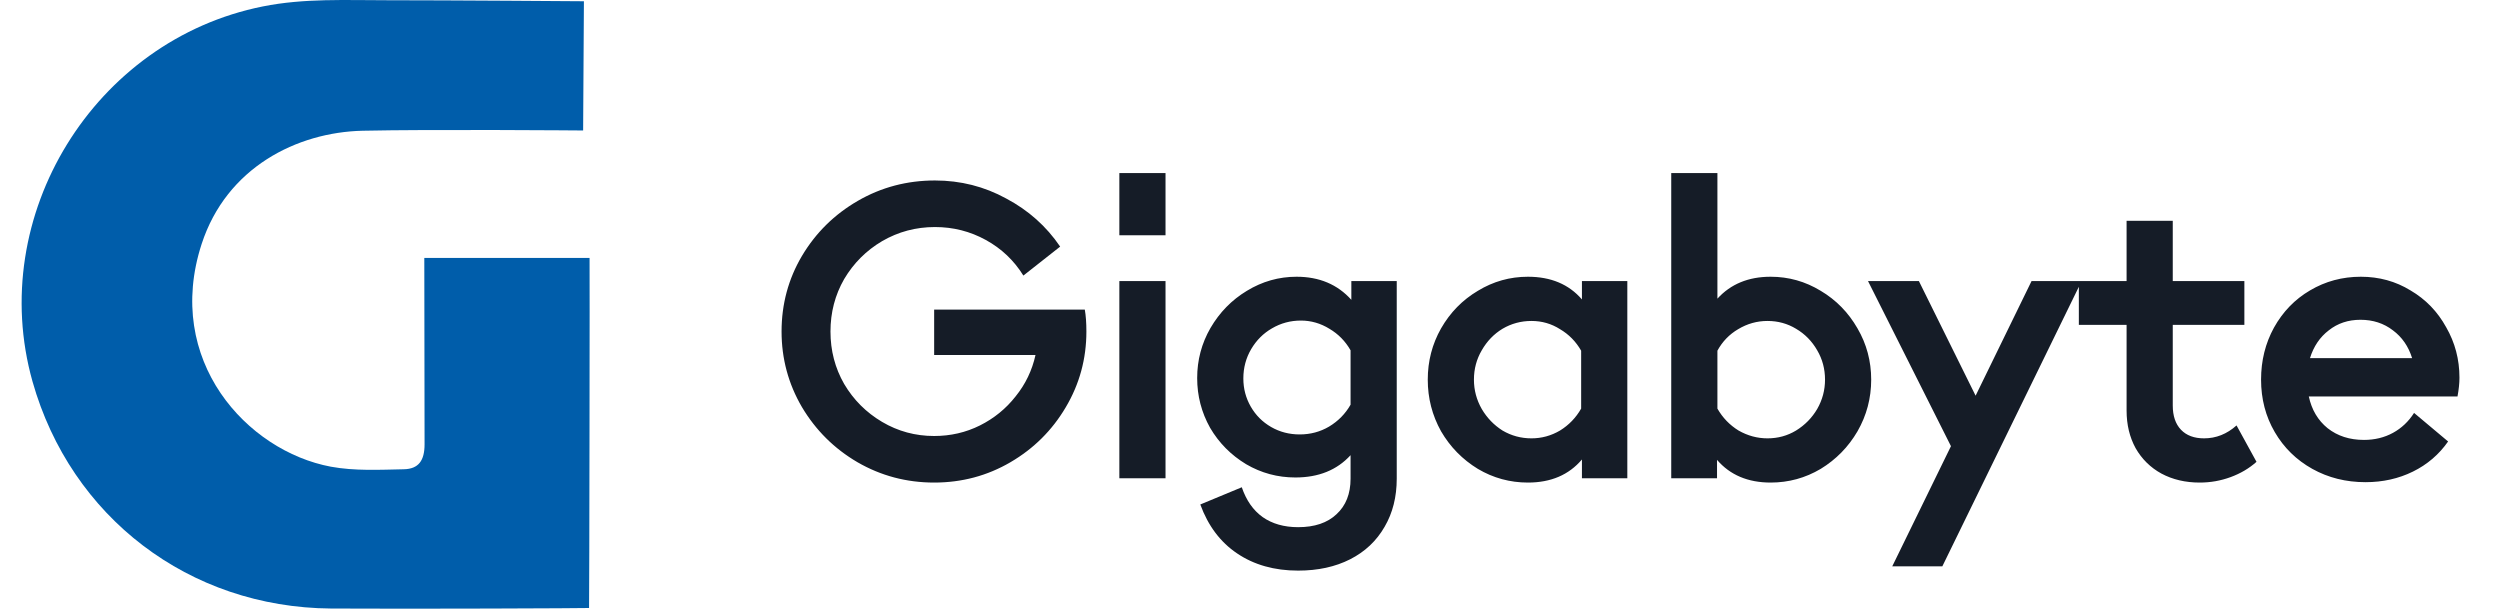
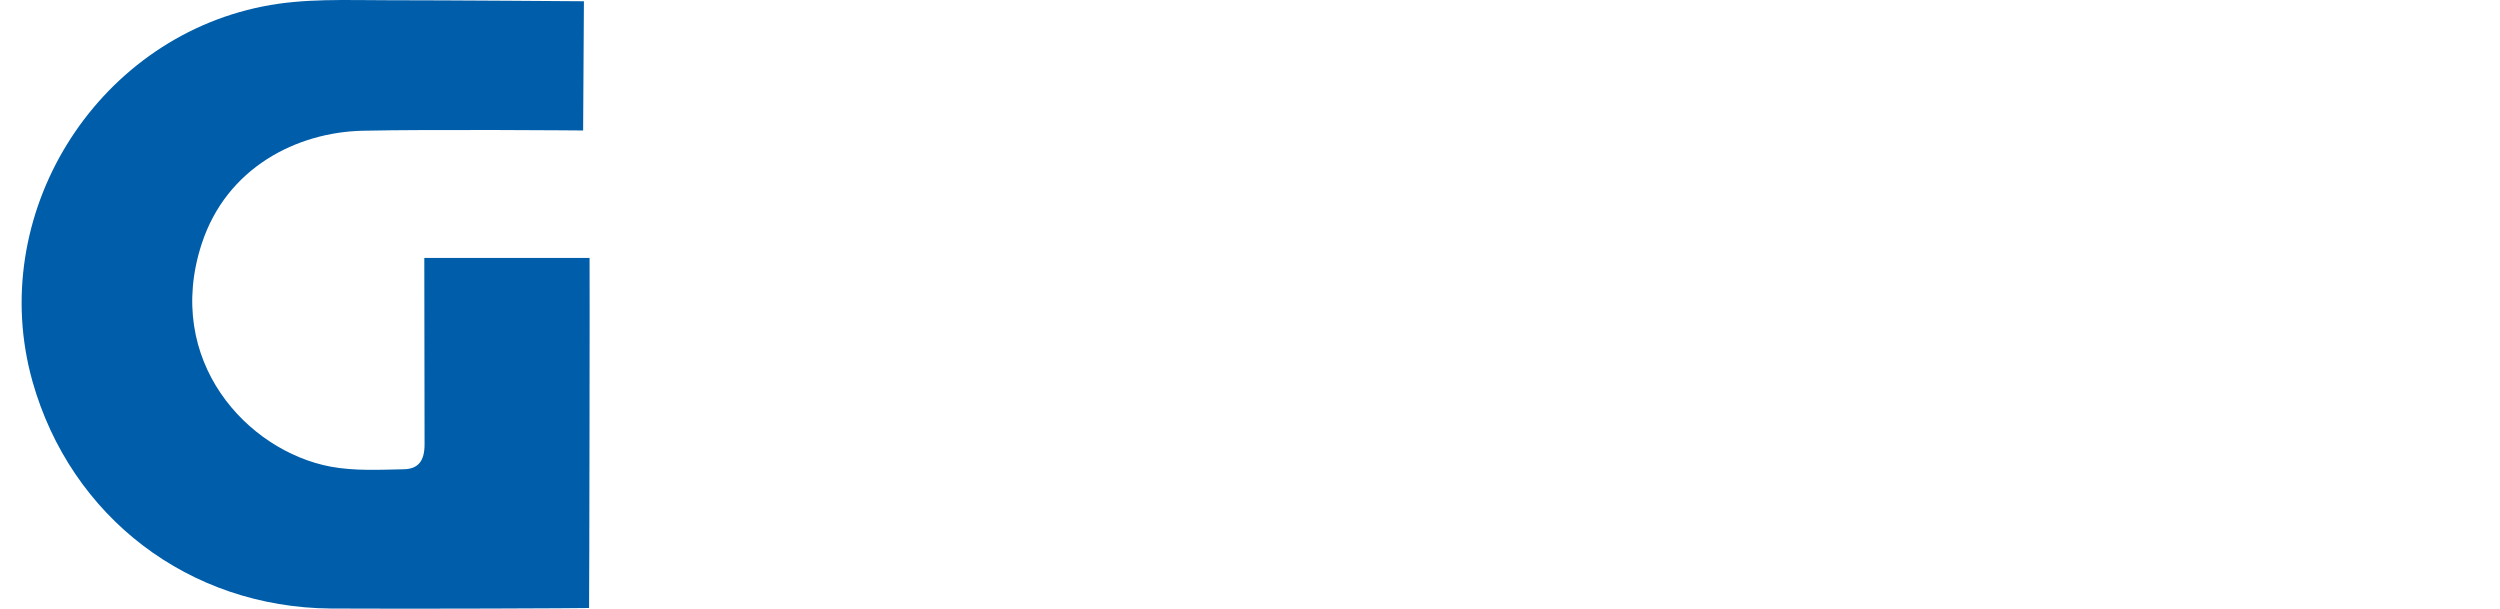
<svg xmlns="http://www.w3.org/2000/svg" width="115" height="28" viewBox="0 0 115 28" fill="none">
  <path d="M27.097 27.968C26.907 27.98 19.021 28.016 15.232 27.992C8.695 27.945 3.26 23.788 1.495 17.548C-0.648 9.934 4.325 1.846 12.094 0.295C13.988 -0.084 15.906 0.011 17.813 0.011C20.631 0.011 26.86 0.058 26.86 0.058L26.824 6.002C26.824 6.002 19.838 5.943 16.676 6.014C13.668 6.085 10.424 7.696 9.275 11.225C7.535 16.577 11.359 20.745 15.22 21.468C16.309 21.669 17.458 21.61 18.571 21.586C19.258 21.574 19.53 21.183 19.53 20.437C19.53 17.785 19.518 11.864 19.518 11.864H27.12C27.132 11.852 27.109 27.814 27.097 27.968Z" fill="#005DAA" />
-   <path d="M49.901 14.242C49.95 14.518 49.974 14.854 49.974 15.25C49.974 16.51 49.656 17.674 49.02 18.742C48.395 19.798 47.55 20.638 46.481 21.262C45.413 21.886 44.243 22.198 42.971 22.198C41.7 22.198 40.523 21.886 39.444 21.262C38.376 20.638 37.523 19.792 36.888 18.724C36.264 17.656 35.952 16.498 35.952 15.25C35.952 13.99 36.264 12.832 36.888 11.776C37.523 10.708 38.382 9.862 39.462 9.238C40.541 8.614 41.724 8.302 43.008 8.302C44.184 8.302 45.276 8.578 46.283 9.13C47.303 9.67 48.132 10.408 48.767 11.344L47.075 12.676C46.644 11.98 46.068 11.434 45.347 11.038C44.627 10.642 43.847 10.444 43.008 10.444C42.132 10.444 41.322 10.66 40.578 11.092C39.846 11.524 39.264 12.106 38.831 12.838C38.411 13.57 38.202 14.374 38.202 15.25C38.202 16.126 38.411 16.93 38.831 17.662C39.264 18.394 39.846 18.976 40.578 19.408C41.309 19.84 42.108 20.056 42.971 20.056C43.727 20.056 44.429 19.894 45.078 19.57C45.725 19.246 46.272 18.802 46.715 18.238C47.172 17.674 47.477 17.038 47.633 16.33H42.971V14.242H49.901ZM53.614 22H51.49V12.928H53.614V22ZM53.614 10.822H51.49V7.96H53.614V10.822ZM62.162 12.928H64.25V22.018C64.25 22.858 64.064 23.596 63.692 24.232C63.32 24.88 62.792 25.378 62.108 25.726C61.424 26.074 60.626 26.248 59.714 26.248C58.622 26.248 57.686 25.984 56.906 25.456C56.138 24.94 55.574 24.19 55.214 23.206L57.122 22.414C57.326 23.014 57.644 23.47 58.076 23.782C58.52 24.094 59.066 24.25 59.714 24.25C60.47 24.25 61.058 24.052 61.478 23.656C61.91 23.26 62.126 22.714 62.126 22.018V20.938C61.502 21.622 60.656 21.964 59.588 21.964C58.772 21.964 58.016 21.76 57.32 21.352C56.624 20.932 56.072 20.374 55.664 19.678C55.268 18.97 55.07 18.208 55.07 17.392C55.07 16.564 55.274 15.796 55.682 15.088C56.102 14.368 56.66 13.798 57.356 13.378C58.064 12.946 58.826 12.73 59.642 12.73C60.686 12.73 61.526 13.084 62.162 13.792V12.928ZM59.786 19.984C60.278 19.984 60.728 19.864 61.136 19.624C61.556 19.372 61.886 19.036 62.126 18.616V16.114C61.886 15.694 61.562 15.364 61.154 15.124C60.746 14.872 60.308 14.746 59.84 14.746C59.36 14.746 58.916 14.866 58.508 15.106C58.112 15.334 57.794 15.652 57.554 16.06C57.314 16.468 57.194 16.918 57.194 17.41C57.194 17.878 57.308 18.31 57.536 18.706C57.764 19.102 58.076 19.414 58.472 19.642C58.868 19.87 59.306 19.984 59.786 19.984ZM72.769 12.928H74.857V22H72.769V21.136C72.169 21.844 71.341 22.198 70.285 22.198C69.457 22.198 68.689 21.988 67.981 21.568C67.273 21.136 66.709 20.56 66.289 19.84C65.881 19.108 65.677 18.316 65.677 17.464C65.677 16.612 65.881 15.826 66.289 15.106C66.709 14.374 67.273 13.798 67.981 13.378C68.689 12.946 69.457 12.73 70.285 12.73C71.341 12.73 72.169 13.078 72.769 13.774V12.928ZM70.447 20.164C70.915 20.164 71.353 20.044 71.761 19.804C72.169 19.552 72.493 19.216 72.733 18.796V16.132C72.493 15.712 72.169 15.382 71.761 15.142C71.365 14.89 70.927 14.764 70.447 14.764C69.967 14.764 69.523 14.884 69.115 15.124C68.719 15.364 68.401 15.694 68.161 16.114C67.921 16.522 67.801 16.972 67.801 17.464C67.801 17.944 67.921 18.394 68.161 18.814C68.401 19.222 68.719 19.552 69.115 19.804C69.523 20.044 69.967 20.164 70.447 20.164ZM81.449 12.73C82.277 12.73 83.045 12.946 83.753 13.378C84.461 13.798 85.025 14.374 85.445 15.106C85.865 15.826 86.075 16.612 86.075 17.464C86.075 18.316 85.865 19.108 85.445 19.84C85.025 20.56 84.461 21.136 83.753 21.568C83.045 21.988 82.277 22.198 81.449 22.198C80.405 22.198 79.583 21.85 78.983 21.154V22H76.877V7.96H79.001V13.738C79.613 13.066 80.429 12.73 81.449 12.73ZM81.305 20.164C81.785 20.164 82.223 20.044 82.619 19.804C83.027 19.552 83.351 19.222 83.591 18.814C83.831 18.394 83.951 17.944 83.951 17.464C83.951 16.972 83.831 16.522 83.591 16.114C83.351 15.694 83.027 15.364 82.619 15.124C82.223 14.884 81.785 14.764 81.305 14.764C80.825 14.764 80.375 14.89 79.955 15.142C79.547 15.382 79.229 15.712 79.001 16.132V18.796C79.241 19.216 79.565 19.552 79.973 19.804C80.393 20.044 80.837 20.164 81.305 20.164ZM90.878 18.202L93.452 12.928H95.756L89.348 26.05H87.044L89.744 20.524L85.928 12.928H88.268L90.878 18.202ZM103.799 21.244C103.463 21.544 103.067 21.778 102.611 21.946C102.155 22.114 101.681 22.198 101.189 22.198C100.529 22.198 99.941 22.06 99.425 21.784C98.921 21.508 98.525 21.118 98.237 20.614C97.961 20.11 97.823 19.534 97.823 18.886V14.944H95.627V12.928H97.823V10.156H99.947V12.928H103.241V14.944H99.947V18.652C99.947 19.132 100.073 19.504 100.325 19.768C100.577 20.032 100.931 20.164 101.387 20.164C101.939 20.164 102.437 19.966 102.881 19.57L103.799 21.244ZM113.135 17.374C113.135 17.626 113.105 17.914 113.045 18.238H106.205C106.337 18.85 106.625 19.336 107.069 19.696C107.525 20.056 108.083 20.236 108.743 20.236C109.235 20.236 109.679 20.128 110.075 19.912C110.471 19.696 110.795 19.39 111.047 18.994L112.613 20.308C112.193 20.908 111.653 21.37 110.993 21.694C110.333 22.018 109.607 22.18 108.815 22.18C107.915 22.18 107.099 21.976 106.367 21.568C105.635 21.16 105.059 20.596 104.639 19.876C104.219 19.156 104.009 18.352 104.009 17.464C104.009 16.588 104.207 15.79 104.603 15.07C105.011 14.338 105.563 13.768 106.259 13.36C106.967 12.94 107.747 12.73 108.599 12.73C109.439 12.73 110.201 12.94 110.885 13.36C111.581 13.768 112.127 14.332 112.523 15.052C112.931 15.76 113.135 16.534 113.135 17.374ZM108.581 14.71C108.017 14.71 107.531 14.872 107.123 15.196C106.715 15.508 106.427 15.934 106.259 16.474H110.957C110.789 15.934 110.495 15.508 110.075 15.196C109.655 14.872 109.157 14.71 108.581 14.71Z" fill="#151C27" />
</svg>